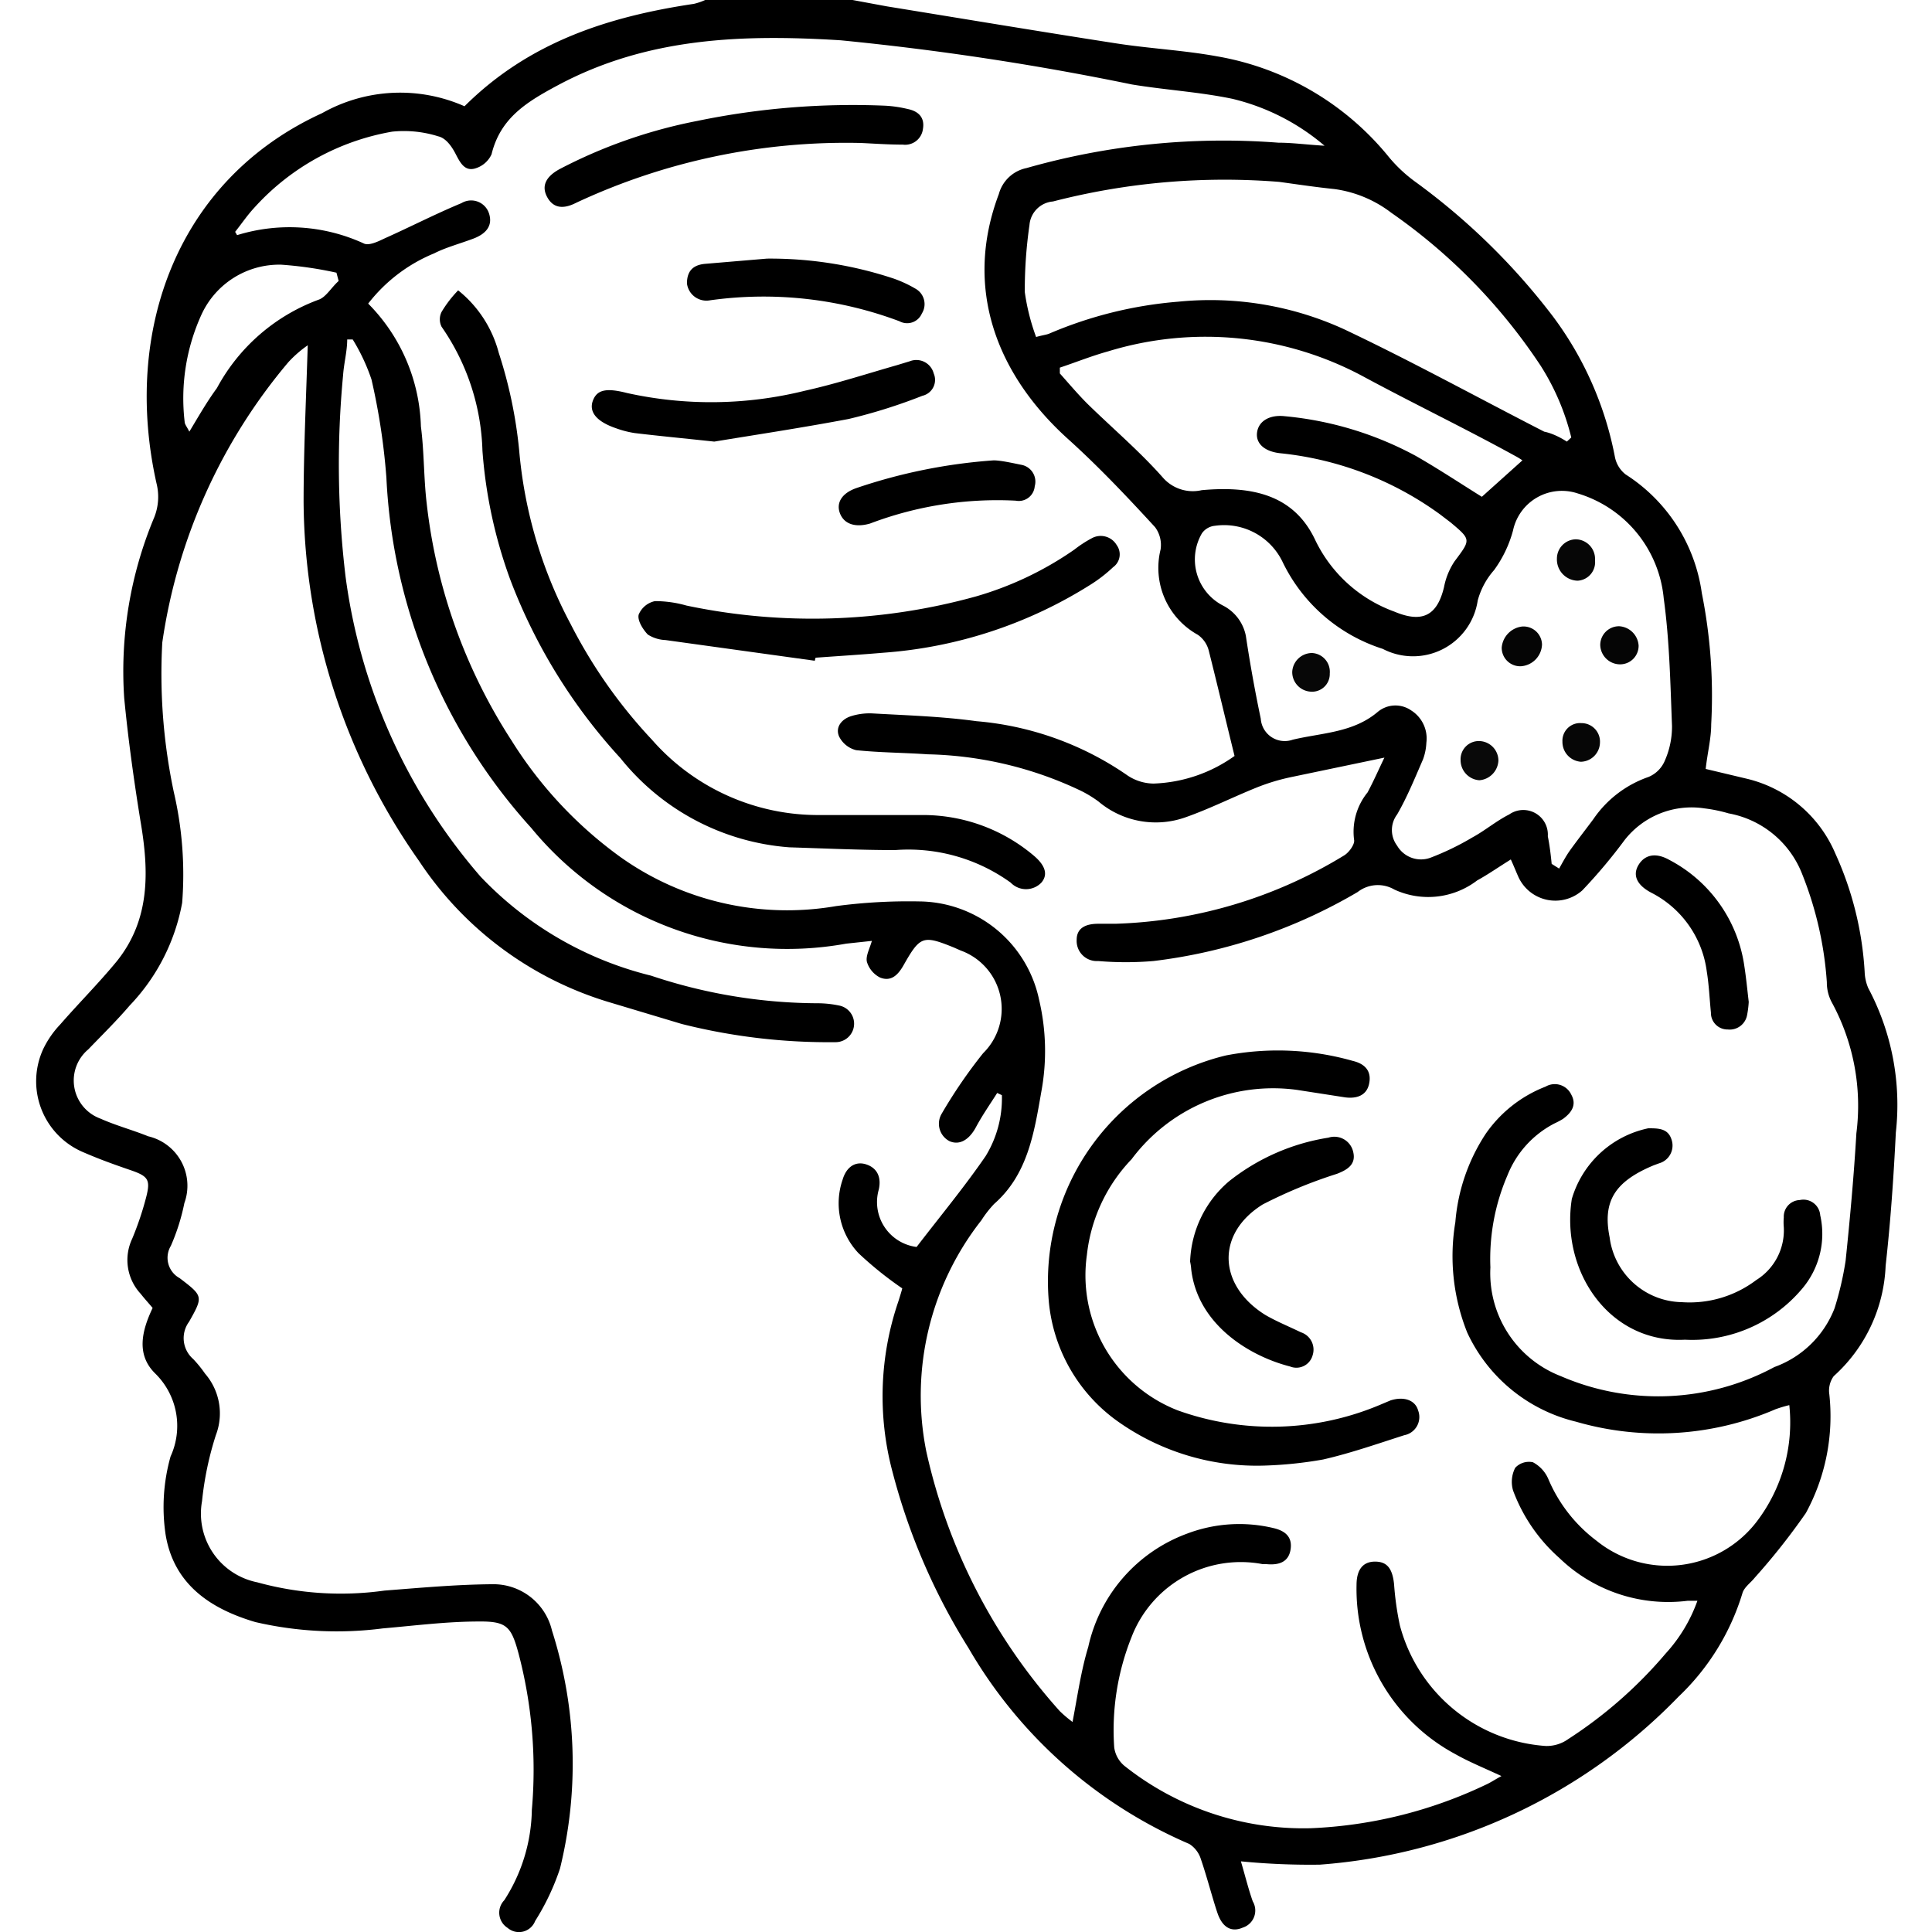
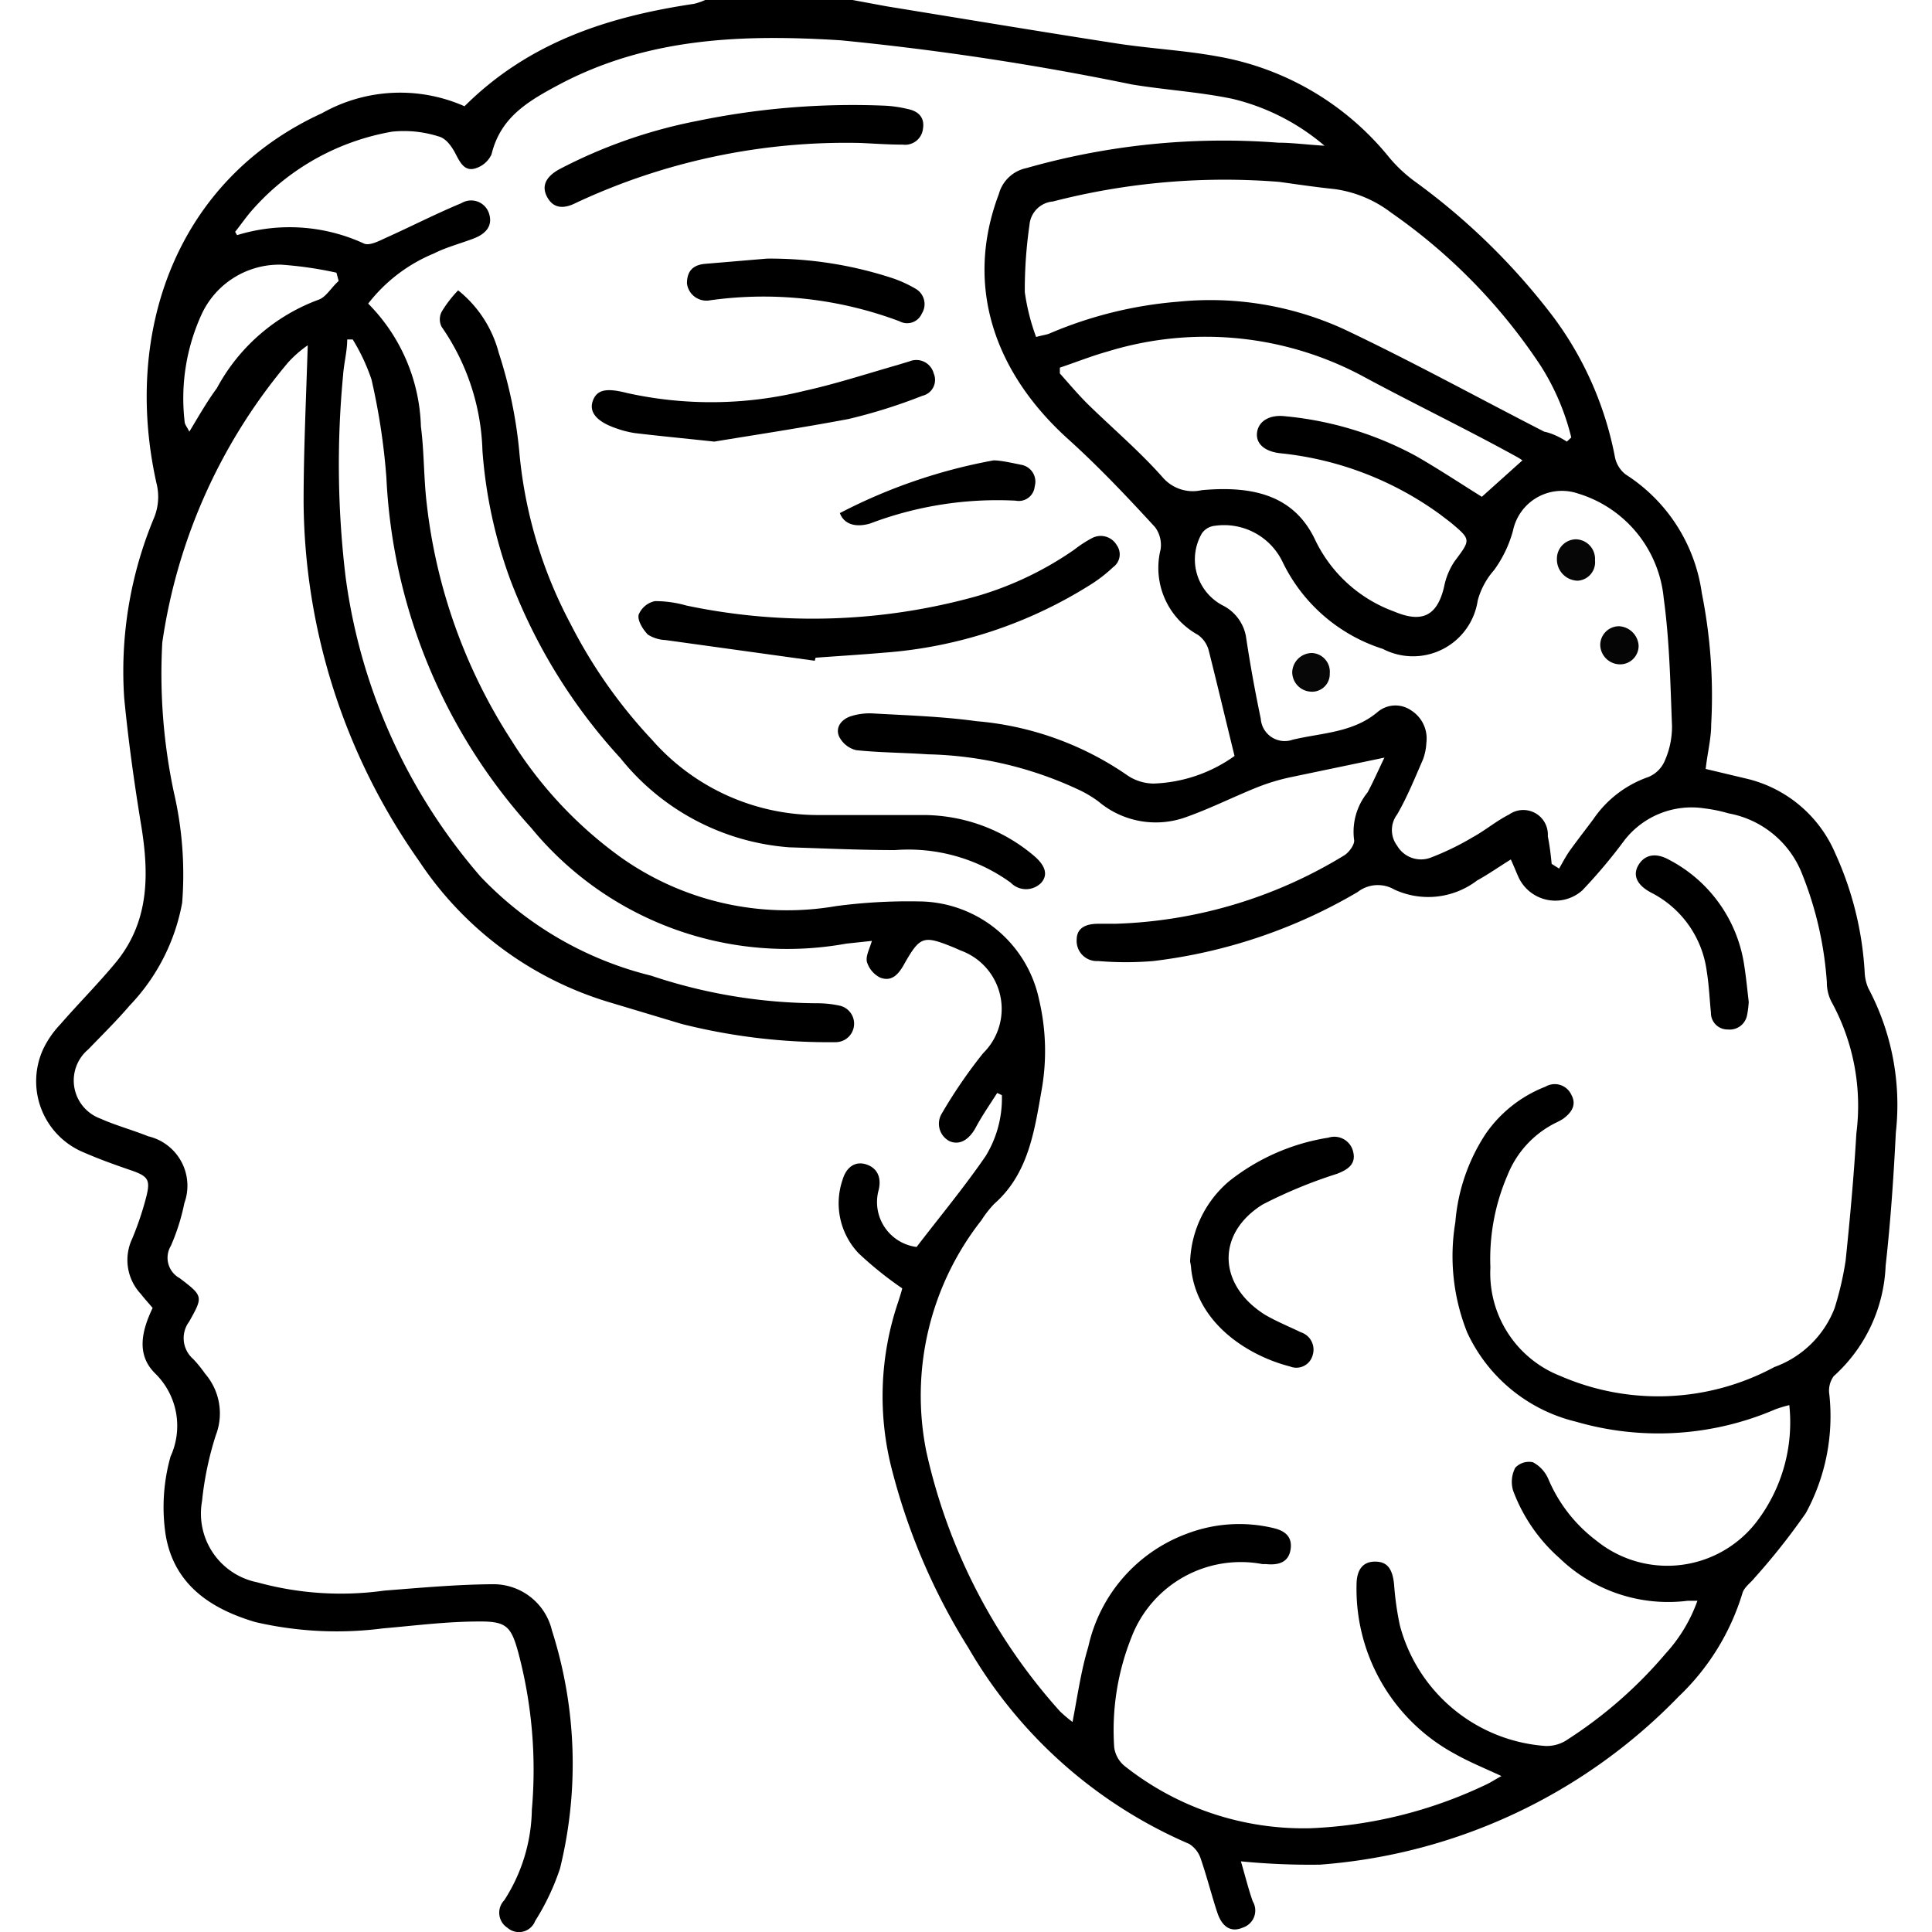
<svg xmlns="http://www.w3.org/2000/svg" id="Layer_1" data-name="Layer 1" viewBox="0 0 70 70">
  <defs>
    <style>.cls-1{fill:#060606;}.cls-2{fill:#050505;}.cls-3{fill:#090909;}.cls-4{fill:#070707;}</style>
  </defs>
  <path d="M30.89,0l1.24.23c2.77.45,5.53.91,8.3,1.34,1.22.19,2.45.25,3.66.47A10.26,10.26,0,0,1,50.33,5.7a5.24,5.24,0,0,0,.94.88,24,24,0,0,1,5,4.89,12.36,12.36,0,0,1,2.24,5.08,1.06,1.06,0,0,0,.39.64,6.1,6.1,0,0,1,2.76,4.3A18.94,18.94,0,0,1,62,26.24c0,.52-.13,1-.2,1.62l1.47.35a4.66,4.66,0,0,1,3.23,2.72,12,12,0,0,1,1.06,4.28,1.64,1.64,0,0,0,.13.59,9,9,0,0,1,1,5.23c-.08,1.61-.19,3.22-.37,4.83a5.68,5.68,0,0,1-1.88,4,.89.89,0,0,0-.16.66,7.34,7.34,0,0,1-.85,4.3,24,24,0,0,1-1.85,2.34c-.15.19-.39.35-.45.57a8.62,8.62,0,0,1-2.31,3.74,20.17,20.17,0,0,1-13,6.09,25.74,25.74,0,0,1-2.86-.12c.14.47.27,1,.43,1.45a.65.65,0,0,1-.36.95c-.41.18-.74,0-.92-.53s-.38-1.31-.6-1.95a1,1,0,0,0-.42-.55,17,17,0,0,1-8-7.1,22.81,22.81,0,0,1-2.75-6.37,10.62,10.62,0,0,1,.21-6.19c.06-.19.12-.38.14-.47a13.07,13.07,0,0,1-1.58-1.27,2.63,2.63,0,0,1-.58-2.67c.14-.47.47-.68.86-.55s.55.46.45.91a1.64,1.64,0,0,0,1.37,2.08c.86-1.12,1.73-2.17,2.5-3.29a4,4,0,0,0,.59-2.21l-.17-.08c-.26.41-.54.81-.77,1.24s-.57.67-.95.51a.71.71,0,0,1-.29-1,18,18,0,0,1,1.5-2.19,2.25,2.25,0,0,0-.81-3.72l-.25-.11c-1.11-.45-1.22-.42-1.81.62-.2.36-.45.63-.86.47a.94.94,0,0,1-.48-.57c-.05-.21.1-.48.18-.76l-.93.1A12,12,0,0,1,19.25,30,20.33,20.33,0,0,1,14,17.31a23.72,23.72,0,0,0-.54-3.56,7.07,7.07,0,0,0-.68-1.45l-.2,0c0,.43-.12.86-.15,1.3a34.16,34.16,0,0,0,.09,7.29,20.74,20.74,0,0,0,4.89,10.87,12.71,12.71,0,0,0,6.18,3.59,19.16,19.16,0,0,0,6.05,1,3.82,3.82,0,0,1,.75.08.67.67,0,0,1-.13,1.33,21.75,21.75,0,0,1-5.56-.66L22,36.29a12.6,12.6,0,0,1-6.82-5.1A22.83,22.83,0,0,1,11,18.2c0-1.86.09-3.73.15-5.69a4.26,4.26,0,0,0-.7.61A20.23,20.23,0,0,0,5.88,23.28a20.65,20.65,0,0,0,.42,5.43,13.15,13.15,0,0,1,.3,4,7.26,7.26,0,0,1-1.9,3.72c-.47.55-1,1.07-1.5,1.59a1.47,1.47,0,0,0,.44,2.51c.56.25,1.16.41,1.73.64a1.84,1.84,0,0,1,1.31,2.42,7.55,7.55,0,0,1-.49,1.55.84.84,0,0,0,.32,1.17c.85.65.86.66.34,1.58A1,1,0,0,0,7,49.24a4.52,4.52,0,0,1,.43.53A2.2,2.2,0,0,1,7.82,52a11.69,11.69,0,0,0-.5,2.39,2.54,2.54,0,0,0,2,2.94,11.39,11.39,0,0,0,4.61.3c1.29-.1,2.59-.22,3.89-.23A2.18,2.18,0,0,1,20,59.08a15.89,15.89,0,0,1,.29,8.62,8.68,8.68,0,0,1-.9,1.9.63.63,0,0,1-1,.25.65.65,0,0,1-.12-1,6.21,6.21,0,0,0,1-3.28,16.53,16.53,0,0,0-.49-5.69c-.26-.95-.43-1.14-1.43-1.13-1.16,0-2.32.15-3.48.25a13.05,13.05,0,0,1-4.62-.23C7.66,58.3,6.3,57.43,6,55.6a6.76,6.76,0,0,1,.18-2.83,2.66,2.66,0,0,0-.55-3c-.7-.68-.5-1.54-.1-2.38-.14-.17-.29-.33-.43-.51a1.8,1.8,0,0,1-.31-2,11.2,11.2,0,0,0,.5-1.48c.17-.65.09-.78-.55-1S3.6,42,3,41.74A2.79,2.79,0,0,1,1.57,38a3.47,3.47,0,0,1,.61-.88c.67-.77,1.4-1.5,2.05-2.29,1.22-1.52,1.17-3.27.86-5.08-.24-1.48-.45-3-.59-4.46a14.43,14.43,0,0,1,1.09-6.55,2,2,0,0,0,.08-1.23c-1.23-5.5.73-11,6-13.41a5.76,5.76,0,0,1,5.16-.25C19.17,1.52,22.05.6,25.14.14A2.21,2.21,0,0,0,25.55,0ZM64.83,50.91a4.82,4.82,0,0,0-.5.15,10.71,10.71,0,0,1-7.23.45,5.85,5.85,0,0,1-3.94-3.23,7.46,7.46,0,0,1-.43-4,6.81,6.81,0,0,1,1.1-3.2A4.7,4.7,0,0,1,56,39.37a.66.66,0,0,1,.93.29c.21.38,0,.66-.3.88a2.85,2.85,0,0,1-.3.16,3.61,3.61,0,0,0-1.71,1.88A7.64,7.64,0,0,0,54,45.92a4,4,0,0,0,2.55,3.94,8.88,8.88,0,0,0,7.74-.33,3.67,3.67,0,0,0,2.18-2.13,11.58,11.58,0,0,0,.4-1.72c.16-1.54.3-3.08.39-4.62a7.83,7.83,0,0,0-.9-4.76,1.52,1.52,0,0,1-.17-.71,12.85,12.85,0,0,0-.89-3.91,3.54,3.54,0,0,0-2.67-2.21,5.38,5.38,0,0,0-.87-.18,3.08,3.08,0,0,0-2.9,1.15,19.13,19.13,0,0,1-1.53,1.82A1.47,1.47,0,0,1,55,31.74c-.08-.18-.15-.36-.26-.6-.45.28-.82.54-1.22.76a2.92,2.92,0,0,1-3,.33,1.19,1.19,0,0,0-1.33.09,19.06,19.06,0,0,1-7.4,2.5,11.89,11.89,0,0,1-2,0,.73.73,0,0,1-.78-.77c0-.46.38-.58.78-.58h.62A16.86,16.86,0,0,0,48.69,31c.19-.11.41-.42.37-.58a2.26,2.26,0,0,1,.49-1.71c.23-.43.42-.87.61-1.26l-3.4.71a7.46,7.46,0,0,0-1.22.37c-.87.35-1.7.77-2.58,1.08a3.22,3.22,0,0,1-3.16-.57,4.21,4.21,0,0,0-.64-.39,13.54,13.54,0,0,0-5.55-1.32c-.86-.06-1.73-.06-2.59-.15a.94.94,0,0,1-.62-.5c-.14-.33.09-.62.43-.73a2.23,2.23,0,0,1,.81-.1c1.25.07,2.51.11,3.74.28a11.26,11.26,0,0,1,5.42,1.93,1.73,1.73,0,0,0,1,.33,5.35,5.35,0,0,0,2.93-1c-.33-1.34-.62-2.57-.93-3.8A1,1,0,0,0,43.4,23a2.77,2.77,0,0,1-1.35-3.09,1.08,1.08,0,0,0-.2-.81c-1-1.09-2.05-2.2-3.16-3.2-2.6-2.35-3.78-5.48-2.5-8.87a1.31,1.31,0,0,1,1-.94,26.06,26.06,0,0,1,9.13-.92c.5,0,1,.07,1.67.11a8,8,0,0,0-3.34-1.7c-1.2-.25-2.43-.32-3.64-.52a101.33,101.33,0,0,0-10.55-1.6c-3.54-.22-7-.11-10.25,1.63-1.12.6-2.08,1.18-2.4,2.5a.94.94,0,0,1-.62.52c-.36.09-.52-.22-.68-.53s-.37-.58-.63-.64a4.13,4.13,0,0,0-1.67-.17,8.74,8.74,0,0,0-5,2.76c-.25.27-.46.58-.69.87l.07.12a6.44,6.44,0,0,1,4.61.31c.19.07.5-.08.73-.19.94-.42,1.85-.89,2.79-1.28a.68.68,0,0,1,1,.38c.13.41-.07.72-.58.91s-1,.32-1.41.53A5.82,5.82,0,0,0,13.34,11a6.58,6.58,0,0,1,1.91,4.45c.12.92.1,1.86.21,2.79a19.85,19.85,0,0,0,3.08,8.6,15,15,0,0,0,3.95,4.22,10.42,10.42,0,0,0,7.8,1.77,20,20,0,0,1,3-.17,4.48,4.48,0,0,1,4.36,3.57,8.08,8.08,0,0,1,.08,3.32c-.26,1.49-.49,3-1.71,4.07a3.87,3.87,0,0,0-.46.59,10.28,10.28,0,0,0-2,8.37A20.8,20.8,0,0,0,38.4,62a4.68,4.68,0,0,0,.46.39c.19-1,.31-1.86.57-2.72A5.67,5.67,0,0,1,43,55.57a5.33,5.33,0,0,1,3.16-.2c.41.1.67.32.6.77s-.41.58-.89.53l-.13,0A4.24,4.24,0,0,0,41,59.31a9.07,9.07,0,0,0-.63,4,1.05,1.05,0,0,0,.37.67,10.43,10.43,0,0,0,6.75,2.26,16.27,16.27,0,0,0,6.33-1.57c.18-.08.34-.19.58-.32-.62-.29-1.17-.51-1.68-.8a6.79,6.79,0,0,1-3.57-6.12c0-.57.24-.85.67-.85s.63.24.69.82a10.69,10.69,0,0,0,.21,1.49A5.89,5.89,0,0,0,56,63.26a1.34,1.34,0,0,0,.82-.25,16,16,0,0,0,3.53-3.1A5.61,5.61,0,0,0,61.5,58c-.19,0-.27,0-.36,0a5.67,5.67,0,0,1-4.64-1.55A6.08,6.08,0,0,1,54.82,54a1.11,1.11,0,0,1,.08-.82.68.68,0,0,1,.64-.2,1.24,1.24,0,0,1,.56.61,5.45,5.45,0,0,0,1.74,2.23,4.08,4.08,0,0,0,5.81-.69A5.93,5.93,0,0,0,64.83,50.91ZM56.22,31.3l.27.17c.12-.21.24-.44.38-.64.28-.39.57-.76.86-1.15a4,4,0,0,1,2-1.53,1.1,1.1,0,0,0,.59-.59,3.06,3.06,0,0,0,.26-1.26c-.06-1.54-.09-3.09-.3-4.62a4.4,4.4,0,0,0-3.11-3.8,1.81,1.81,0,0,0-2.35,1.34,4.35,4.35,0,0,1-.69,1.44,2.73,2.73,0,0,0-.59,1.1,2.37,2.37,0,0,1-3.44,1.75,6.07,6.07,0,0,1-3.62-3.13,2.35,2.35,0,0,0-2.46-1.33.65.65,0,0,0-.47.27,1.88,1.88,0,0,0,.76,2.62,1.57,1.57,0,0,1,.83,1.1c.15,1,.33,2,.54,3a.87.87,0,0,0,1.16.76c1.05-.25,2.18-.25,3.07-1a1,1,0,0,1,1.22-.06,1.2,1.2,0,0,1,.55,1.17,2,2,0,0,1-.12.6c-.3.69-.58,1.38-.94,2a.94.94,0,0,0,0,1.13,1,1,0,0,0,1.2.44,9.8,9.8,0,0,0,1.53-.74c.46-.25.87-.6,1.33-.83a.89.89,0,0,1,1.4.79C56.15,30.64,56.19,31,56.22,31.3ZM56.77,16l.16-.15a8.65,8.65,0,0,0-1.11-2.6,20.52,20.52,0,0,0-5.41-5.54,4.35,4.35,0,0,0-2.06-.86c-.68-.07-1.35-.17-2-.26a24.89,24.89,0,0,0-8.2.71.93.93,0,0,0-.85.85,16.55,16.55,0,0,0-.17,2.43,7.79,7.79,0,0,0,.41,1.63c.25-.07.37-.08.47-.12a14.88,14.88,0,0,1,4.69-1.16,11.64,11.64,0,0,1,6,1c2.45,1.16,4.83,2.47,7.25,3.71C56.2,15.69,56.49,15.82,56.77,16ZM38.4,13.32l0,.21c.33.37.65.75,1,1.1.91.89,1.89,1.72,2.73,2.67a1.44,1.44,0,0,0,1.41.46c1.87-.17,3.36.19,4.12,1.82a5.11,5.11,0,0,0,2.86,2.58c1,.42,1.55.16,1.8-.89a2.54,2.54,0,0,1,.38-.93c.59-.79.61-.78-.14-1.41l-.38-.29a11.88,11.88,0,0,0-5.81-2.22c-.59-.07-.89-.38-.82-.78s.47-.62,1-.56a12.37,12.37,0,0,1,4.75,1.44c.82.47,1.62,1,2.39,1.48l1.47-1.32a2.61,2.61,0,0,0-.28-.17c-1.82-1-3.65-1.88-5.45-2.85a12.06,12.06,0,0,0-9.28-.93C39.54,12.9,39,13.12,38.4,13.32ZM12.27,10.18l-.08-.3a13.64,13.64,0,0,0-2-.29,3.1,3.1,0,0,0-2.9,1.83,7.31,7.31,0,0,0-.6,3.86c0,.09.08.18.17.36.35-.58.64-1.09,1-1.58a6.89,6.89,0,0,1,3.68-3.2C11.81,10.77,12,10.42,12.27,10.18Z" />
  <path d="M16.6,10.52a4.29,4.29,0,0,1,1.47,2.26,16.56,16.56,0,0,1,.74,3.53,16.36,16.36,0,0,0,1.87,6.31,18.13,18.13,0,0,0,2.94,4.18,8,8,0,0,0,6.11,2.73c1.23,0,2.47,0,3.7,0a6.22,6.22,0,0,1,4,1.45c.45.37.55.71.3,1a.77.77,0,0,1-1.11,0,6.33,6.33,0,0,0-4.19-1.18c-1.28,0-2.55-.06-3.83-.1a8.66,8.66,0,0,1-6.12-3.23,20.05,20.05,0,0,1-4-6.49,17.21,17.21,0,0,1-1-4.65A8.27,8.27,0,0,0,16,11.84a.6.6,0,0,1,0-.54A4.23,4.23,0,0,1,16.6,10.52Z" />
-   <path d="M45.84,53.1a8.71,8.71,0,0,1-5.41-1.65A6,6,0,0,1,38,47.15a8.42,8.42,0,0,1,6.42-8.91,9.94,9.94,0,0,1,4.6.2c.5.12.68.43.58.85s-.47.52-.86.47L47,39.49A6.4,6.4,0,0,0,41,42a5.94,5.94,0,0,0-1.62,3.47,5.25,5.25,0,0,0,3.29,5.63A10.09,10.09,0,0,0,50,50.9l.38-.16c.5-.16.9,0,1,.36a.67.67,0,0,1-.5.9c-1,.32-1.94.65-2.94.88A14.65,14.65,0,0,1,45.84,53.1Z" />
  <path d="M29.52,23.94l-5.41-.75a1.28,1.28,0,0,1-.64-.2c-.18-.19-.38-.51-.33-.72a.82.82,0,0,1,.59-.49,4.13,4.13,0,0,1,1.14.16,22.16,22.16,0,0,0,10.49-.33,12.1,12.1,0,0,0,3.57-1.7,4.25,4.25,0,0,1,.63-.41.67.67,0,0,1,.9.25.57.57,0,0,1-.13.8,5.26,5.26,0,0,1-.75.59A16.25,16.25,0,0,1,32,23.65c-.81.07-1.63.12-2.45.18Z" />
-   <path d="M61.05,48.54c-2.75.14-4.51-2.49-4.1-5.1a3.67,3.67,0,0,1,2.77-2.56c.36,0,.71,0,.84.4a.67.67,0,0,1-.45.87l-.19.07c-1.42.59-1.86,1.31-1.6,2.61a2.69,2.69,0,0,0,2.62,2.35,4,4,0,0,0,2.69-.8,2.12,2.12,0,0,0,1-1.92,2,2,0,0,1,0-.35.6.6,0,0,1,.58-.63.61.61,0,0,1,.74.55,3.07,3.07,0,0,1-.67,2.68A5.2,5.2,0,0,1,61.05,48.54Z" />
  <path d="M31.18,5.18A23.08,23.08,0,0,0,20.87,7.35c-.51.26-.85.16-1.05-.22s-.06-.72.45-1a18.26,18.26,0,0,1,5-1.75,27.82,27.82,0,0,1,6.81-.55,4.53,4.53,0,0,1,.81.12c.39.08.62.31.55.72a.65.65,0,0,1-.73.57C32.18,5.24,31.63,5.2,31.18,5.18Z" />
  <path d="M25.88,16c-1.22-.13-2.06-.21-2.89-.31a3.55,3.55,0,0,1-.66-.17c-.71-.24-1-.59-.85-1s.5-.47,1.24-.28a14.11,14.11,0,0,0,6.43-.08c1.13-.25,2.23-.61,3.35-.93l.46-.14a.65.65,0,0,1,.87.44.59.59,0,0,1-.41.81,19.66,19.66,0,0,1-2.67.84C29,15.51,27.27,15.77,25.88,16Z" />
  <path d="M43.12,45.71a4,4,0,0,1,1.41-2.91,7.7,7.7,0,0,1,3.6-1.58.7.7,0,0,1,.9.52c.11.46-.23.65-.59.79a17.27,17.27,0,0,0-2.69,1.11c-1.7,1.06-1.62,2.93.09,4,.41.24.86.42,1.29.63a.66.66,0,0,1,.43.83.61.61,0,0,1-.82.41c-1.49-.38-3.35-1.53-3.58-3.52C43.15,45.85,43.13,45.76,43.12,45.71Z" />
  <path d="M27.79,9.37a14.2,14.2,0,0,1,4.58.72,4.48,4.48,0,0,1,.8.37.64.64,0,0,1,.23.9.58.58,0,0,1-.81.28,14,14,0,0,0-6.86-.76.71.71,0,0,1-.84-.61c0-.46.23-.67.65-.71Z" />
  <path d="M63.36,36.3a3.5,3.5,0,0,1-.06.48.64.64,0,0,1-.7.52.6.6,0,0,1-.61-.61c-.05-.5-.07-1-.15-1.49a3.74,3.74,0,0,0-2-2.85c-.54-.28-.69-.64-.48-1s.6-.49,1.13-.19A5.16,5.16,0,0,1,63.2,35C63.27,35.45,63.31,35.88,63.36,36.3Z" />
-   <path d="M36,16.68c.24,0,.61.08,1,.16a.62.62,0,0,1,.49.78.58.58,0,0,1-.69.52,13,13,0,0,0-5.28.83c-.56.16-.95,0-1.09-.38s.08-.73.61-.91A19.72,19.72,0,0,1,36,16.68Z" />
+   <path d="M36,16.68c.24,0,.61.08,1,.16a.62.62,0,0,1,.49.78.58.58,0,0,1-.69.52,13,13,0,0,0-5.28.83c-.56.16-.95,0-1.09-.38A19.72,19.72,0,0,1,36,16.68Z" />
  <path class="cls-1" d="M57.79,20.3a.67.67,0,0,1-.63.74.77.77,0,0,1-.75-.8.7.7,0,0,1,.68-.7A.71.71,0,0,1,57.79,20.3Z" />
-   <path class="cls-2" d="M55.1,24.14a.67.67,0,0,1-.69-.68.84.84,0,0,1,.74-.76.67.67,0,0,1,.72.65A.82.82,0,0,1,55.1,24.14Z" />
  <path class="cls-2" d="M58.68,24.07a.72.72,0,0,1-.7-.69.68.68,0,0,1,.69-.69.75.75,0,0,1,.7.7A.67.67,0,0,1,58.68,24.07Z" />
-   <path class="cls-3" d="M52.92,27.54a.66.66,0,0,1,.68-.69.71.71,0,0,1,.69.71.75.75,0,0,1-.69.71A.73.73,0,0,1,52.92,27.54Z" />
  <path class="cls-4" d="M48.18,24.4a.64.64,0,0,1-.69.66.71.71,0,0,1-.67-.72.72.72,0,0,1,.72-.68A.68.68,0,0,1,48.18,24.4Z" />
-   <path class="cls-1" d="M56.61,26.87a.64.64,0,0,1,.69-.67.67.67,0,0,1,.67.7.71.71,0,0,1-.69.7A.72.72,0,0,1,56.61,26.87Z" />
</svg>